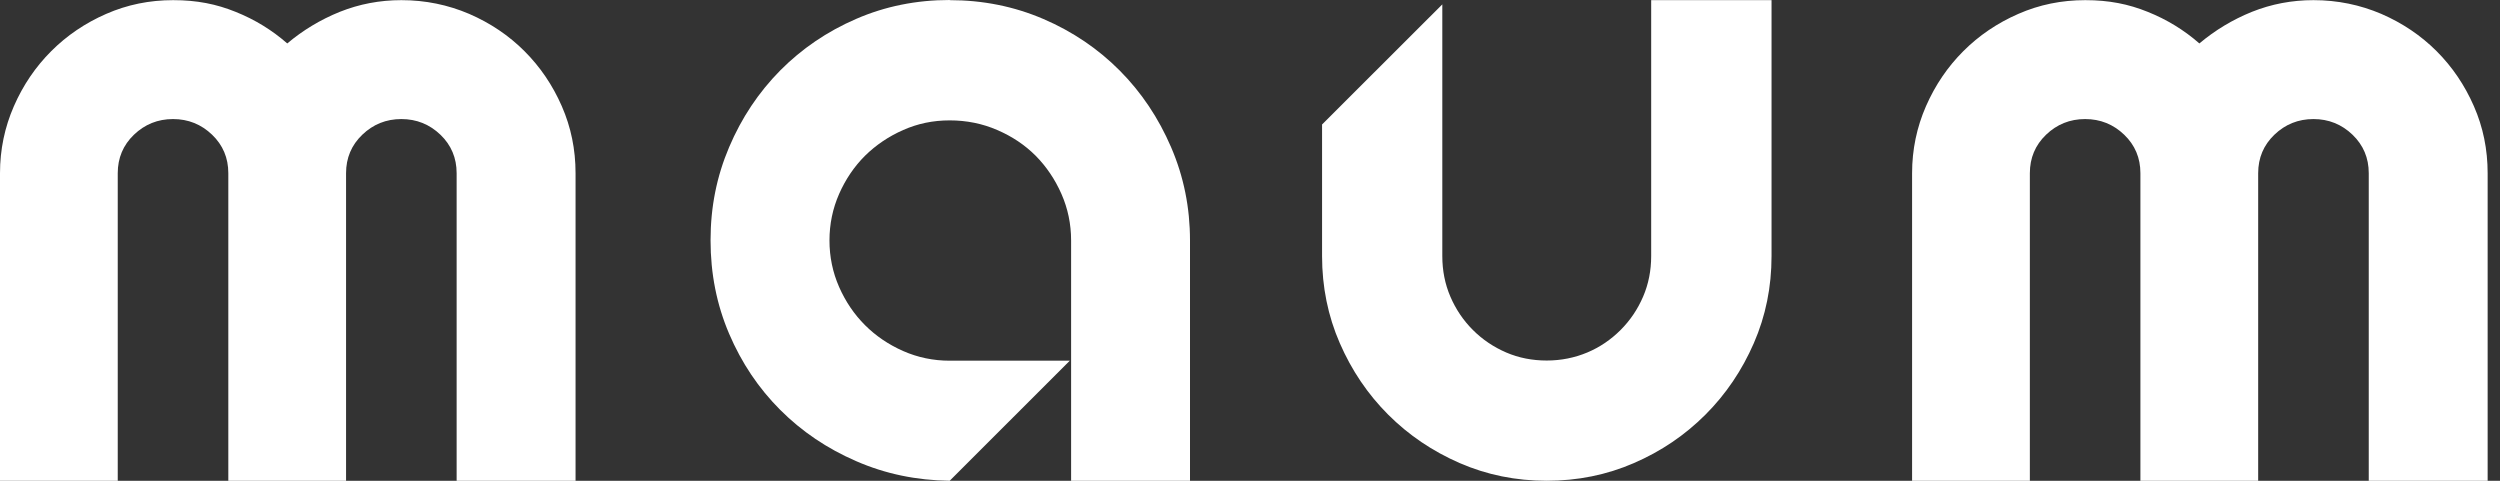
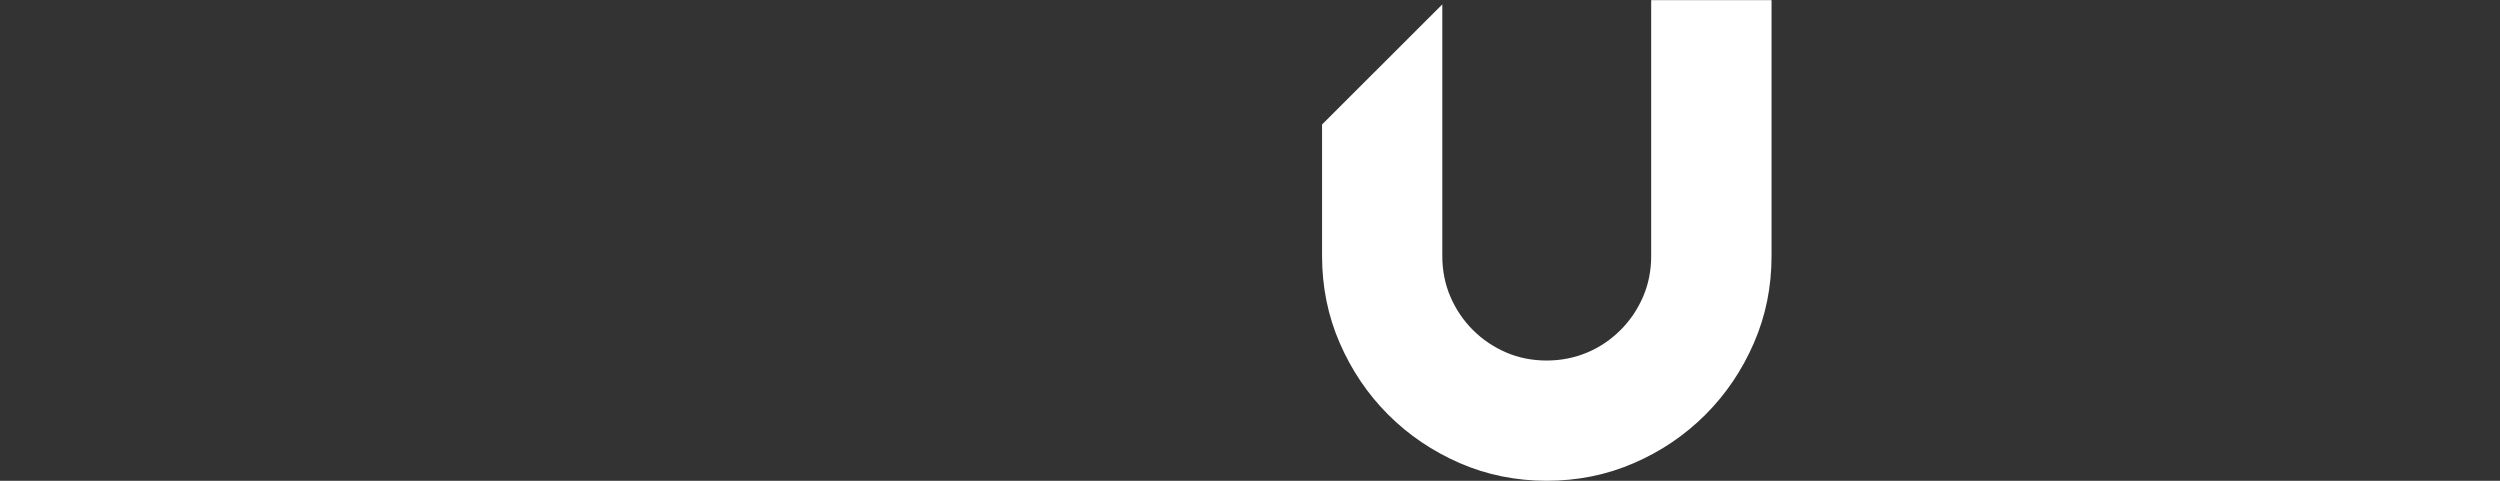
<svg xmlns="http://www.w3.org/2000/svg" width="104" height="20" viewBox="0 0 104 20" fill="none">
  <rect x="0" y="0" width="104" height="20" fill="#333333" stroke="none" />
-   <path d="M16.696 0.006C17.694 0.006 18.637 0.201 19.519 0.578C20.402 0.961 21.168 1.478 21.819 2.129C22.47 2.78 22.988 3.541 23.371 4.417C23.754 5.293 23.943 6.218 23.943 7.204V20H18.996V7.204C18.996 6.571 18.771 6.036 18.321 5.604C17.87 5.172 17.329 4.953 16.696 4.953C16.063 4.953 15.522 5.172 15.072 5.604C14.621 6.036 14.396 6.571 14.396 7.204V20H9.498V7.204C9.498 6.571 9.273 6.036 8.823 5.604C8.372 5.172 7.831 4.953 7.198 4.953C6.565 4.953 6.024 5.172 5.573 5.604C5.123 6.036 4.898 6.571 4.898 7.204V20H0V7.204C0 6.224 0.195 5.293 0.578 4.417C0.961 3.541 1.479 2.78 2.13 2.129C2.781 1.478 3.541 0.961 4.417 0.578C5.294 0.194 6.218 0.006 7.204 0.006C8.19 0.006 9.005 0.17 9.802 0.493C10.605 0.815 11.317 1.253 11.95 1.807C12.601 1.259 13.325 0.821 14.134 0.493C14.944 0.17 15.796 0.006 16.696 0.006Z" fill="white" />
-   <path d="M39.507 0.006C40.889 0.006 42.191 0.268 43.408 0.791C44.624 1.314 45.683 2.032 46.584 2.939C47.484 3.845 48.196 4.91 48.719 6.127C49.243 7.344 49.504 8.634 49.504 10.003V20H44.558V10.003C44.558 9.322 44.424 8.677 44.156 8.068C43.888 7.46 43.529 6.93 43.085 6.48C42.635 6.03 42.099 5.671 41.485 5.409C40.87 5.141 40.207 5.008 39.507 5.008C38.808 5.008 38.181 5.141 37.572 5.409C36.964 5.677 36.435 6.036 35.984 6.48C35.534 6.93 35.175 7.46 34.907 8.068C34.64 8.677 34.506 9.322 34.506 10.003C34.506 10.684 34.64 11.329 34.907 11.938C35.175 12.546 35.534 13.076 35.984 13.526C36.435 13.976 36.964 14.335 37.572 14.603C38.181 14.871 38.826 15.005 39.507 15.005H44.503L39.507 20C38.126 19.982 36.83 19.714 35.619 19.185C34.408 18.661 33.356 17.95 32.455 17.049C31.555 16.148 30.849 15.096 30.332 13.885C29.815 12.674 29.559 11.384 29.559 9.997C29.559 8.61 29.815 7.338 30.332 6.121C30.849 4.904 31.555 3.845 32.455 2.933C33.356 2.026 34.408 1.308 35.619 0.785C36.824 0.262 38.12 0 39.507 0V0.006Z" fill="white" />
  <path d="M73.696 0.006V10.654C73.696 11.938 73.453 13.143 72.96 14.274C72.467 15.406 71.798 16.398 70.946 17.25C70.094 18.101 69.109 18.771 67.971 19.264C66.839 19.756 65.628 20 64.344 20C63.061 20 61.856 19.756 60.724 19.264C59.592 18.771 58.601 18.101 57.749 17.25C56.897 16.398 56.228 15.406 55.735 14.274C55.242 13.143 54.998 11.932 54.998 10.654V5.178L60 0.182V10.654C60 11.25 60.11 11.816 60.335 12.339C60.56 12.863 60.87 13.325 61.272 13.727C61.673 14.128 62.136 14.438 62.659 14.664C63.182 14.889 63.748 14.998 64.344 14.998C64.941 14.998 65.507 14.883 66.03 14.664C66.553 14.445 67.016 14.128 67.417 13.727C67.819 13.325 68.129 12.863 68.354 12.339C68.579 11.816 68.689 11.25 68.689 10.654V0.006H73.684H73.696Z" fill="white" />
-   <path d="M96.24 0.006C97.237 0.006 98.18 0.201 99.063 0.578C99.945 0.961 100.712 1.478 101.363 2.129C102.014 2.78 102.531 3.541 102.914 4.417C103.298 5.293 103.486 6.218 103.486 7.204V20H98.54V7.204C98.54 6.571 98.314 6.036 97.864 5.604C97.414 5.172 96.872 4.953 96.24 4.953C95.607 4.953 95.065 5.172 94.615 5.604C94.165 6.036 93.94 6.571 93.94 7.204V20H89.041V7.204C89.041 6.571 88.816 6.036 88.366 5.604C87.916 5.172 87.374 4.953 86.742 4.953C86.109 4.953 85.567 5.172 85.117 5.604C84.667 6.036 84.442 6.571 84.442 7.204V20H79.543V7.204C79.543 6.224 79.738 5.293 80.121 4.417C80.505 3.541 81.022 2.78 81.673 2.129C82.324 1.478 83.085 0.961 83.961 0.578C84.837 0.194 85.762 0.006 86.748 0.006C87.733 0.006 88.549 0.17 89.346 0.493C90.149 0.815 90.861 1.253 91.494 1.807C92.145 1.259 92.869 0.821 93.678 0.493C94.487 0.17 95.339 0.006 96.24 0.006Z" fill="white" />
</svg>